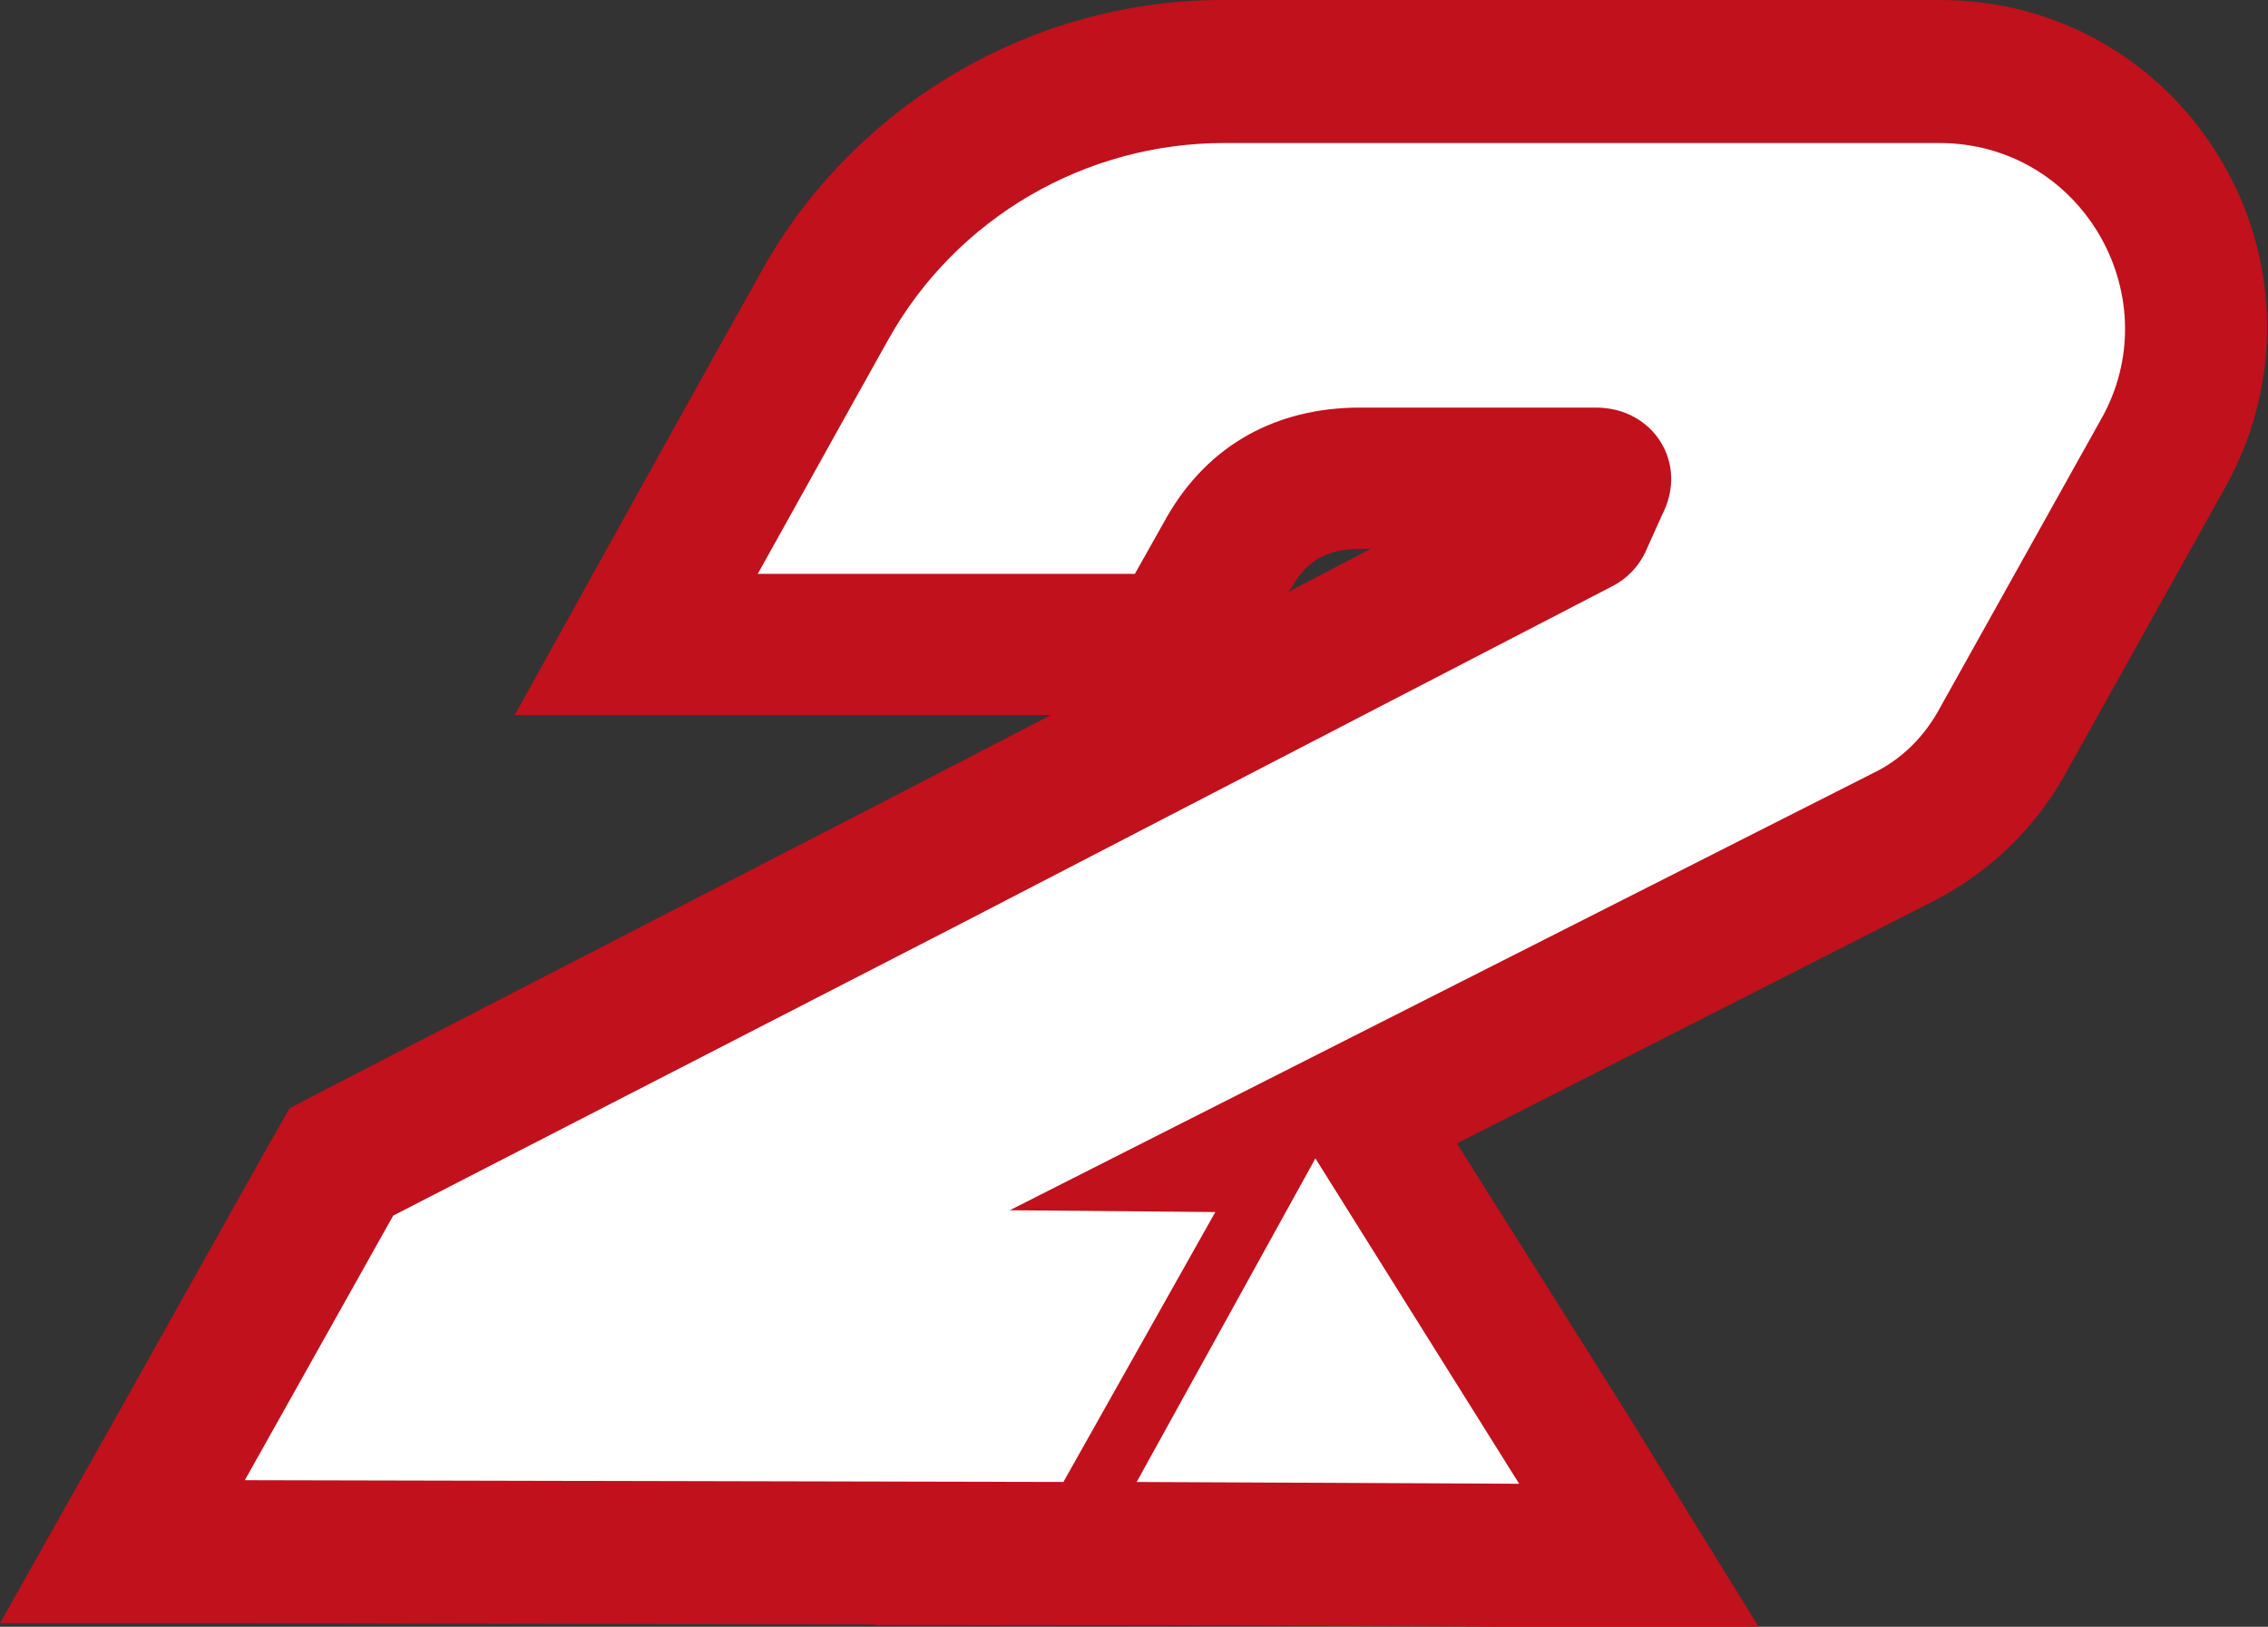
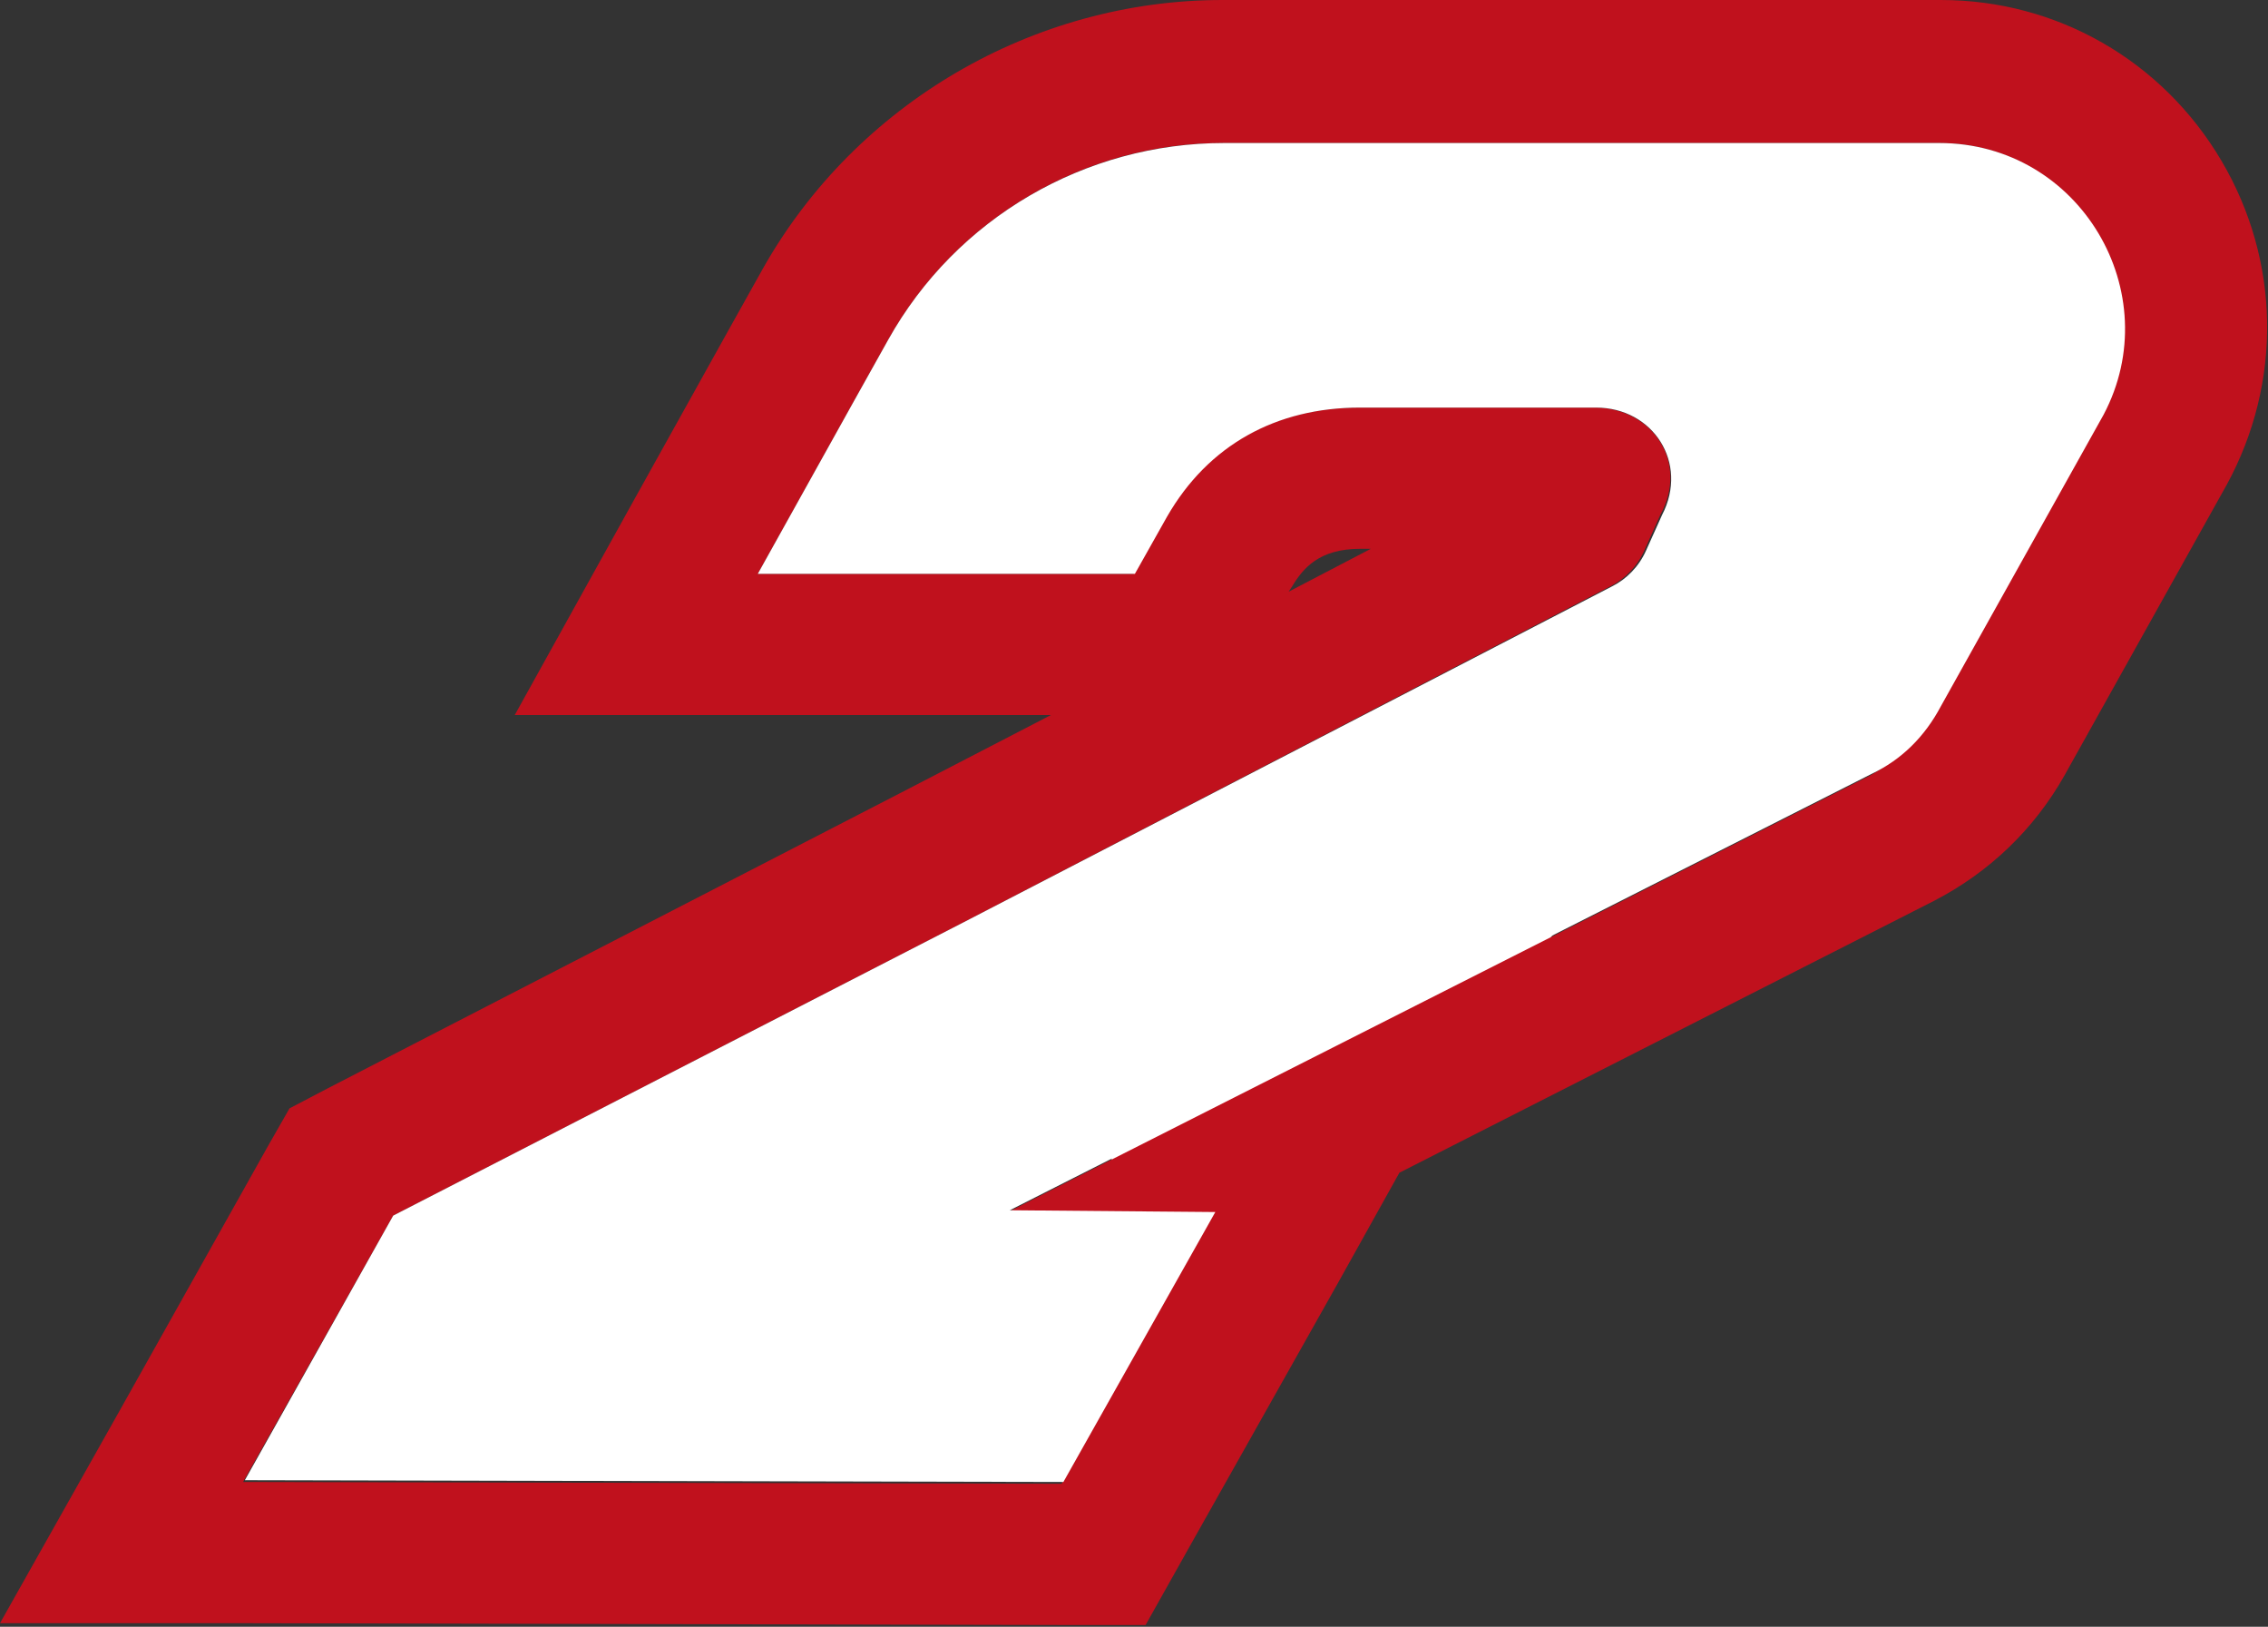
<svg xmlns="http://www.w3.org/2000/svg" version="1.1" id="レイヤー_1" x="0px" y="0px" viewBox="0 0 126.9 91" style="enable-background:new 0 0 126.9 91;" xml:space="preserve">
  <rect x="0" y="0" width="126.9" height="91" fill="#333333" stroke="none" />
  <style type="text/css">
	.st0{fill:#FFFFFF;}
	.st1{fill:#C0111D;}
</style>
  <polygon class="st0" points="62.2,48.3 90.2,47.3 78.2,65.3 62.2,65.3 " />
  <g>
-     <polygon class="st1" points="55.8,86.9 72.4,56.9 91.2,87  " />
-     <path class="st1" d="M72.6,64.8L84,83l-21.4-0.1L72.6,64.8 M72.2,49l-6.6,11.9L55.6,79.1L49,90.9l13.5,0L84,91l14.4,0l-7.6-12.3   L79.4,60.6L72.2,49L72.2,49z" />
-   </g>
+     </g>
  <g>
-     <path class="st1" d="M6.8,86.8L19.1,65l33-16.9l36.2-18.8c0.1,0,0.1-0.1,0.1-0.1l1-2.1c0,0,0.1-0.2,0.1-0.2c0,0-0.1,0-0.2,0   l-13.2,0c-3.2,0-5.7,1.4-7.3,4.1l-3,5.2H35.5l8.7-15.6l1.9-3.4c4.5-8,13-13,22.2-13h40.1c5.1,0,9.7,2.6,12.3,7   c2.6,4.4,2.7,9.7,0.3,14.2L112,41.5c-1.3,2.3-3.2,4.2-5.6,5.4L73,63.8l1.7,0l-13,23.1L6.8,86.8z" />
    <path class="st1" d="M68.4,8C68.4,8,68.4,8,68.4,8h40.1c7.8,0,12.8,8.4,9.1,15.3l-9.1,16.3c-0.9,1.6-2.3,2.9-3.9,3.8L56.4,67.8   l11.5,0.1l-8.5,15.1l-45.8-0.1L22,68l31.9-16.4l36.2-18.8c0.8-0.4,1.5-1.1,1.9-2l0.9-2c1.6-2.9-0.4-6-3.7-6l-13.2,0   c-4.6,0-8.5,2.1-10.8,6.1l-1.8,3.2H42.4l5.4-9.7l1.9-3.4C53.5,12.2,60.7,8,68.4,8 M68.4,0C57.8,0,47.9,5.8,42.7,15l-1.9,3.4l0,0   l0,0l-5.4,9.7l-6.6,11.9h13.6h16.4l-8.5,4.4L18.3,60.9L16.2,62L15,64.1L6.7,78.9L0,90.8l13.6,0l45.8,0.1l4.7,0l2.3-4.1l8.5-15.1   l3.4-6.1l29.9-15.2c3.1-1.6,5.6-4,7.3-7l9.1-16.3l0,0l0,0c3.1-5.7,3-12.5-0.3-18.1c-3.3-5.6-9.2-9-15.7-9H68.4L68.4,0L68.4,0z    M72.1,33.1l0.2-0.3c0.6-1,1.5-2.1,3.8-2.1h0.6L72.1,33.1L72.1,33.1z" />
  </g>
-   <polygon class="st0" points="63.6,82.9 85,83 73.6,64.8 " />
  <path class="st0" d="M108.5,8H68.5c-7.8,0-15,4.2-18.8,11l-1.9,3.4l-5.4,9.7h21.1l1.8-3.2c2.3-4,6.1-6.1,10.8-6.1l13.2,0  c3.2,0,5.2,3.1,3.7,6l-0.9,2c-0.4,0.9-1.1,1.6-1.9,2L53.9,51.6L22,68l-8.3,14.8l45.8,0.1l8.5-15.1l-11.5-0.1l48.2-24.4  c1.7-0.8,3-2.1,3.9-3.8l9.1-16.3C121.3,16.4,116.4,8,108.5,8z" />
</svg>